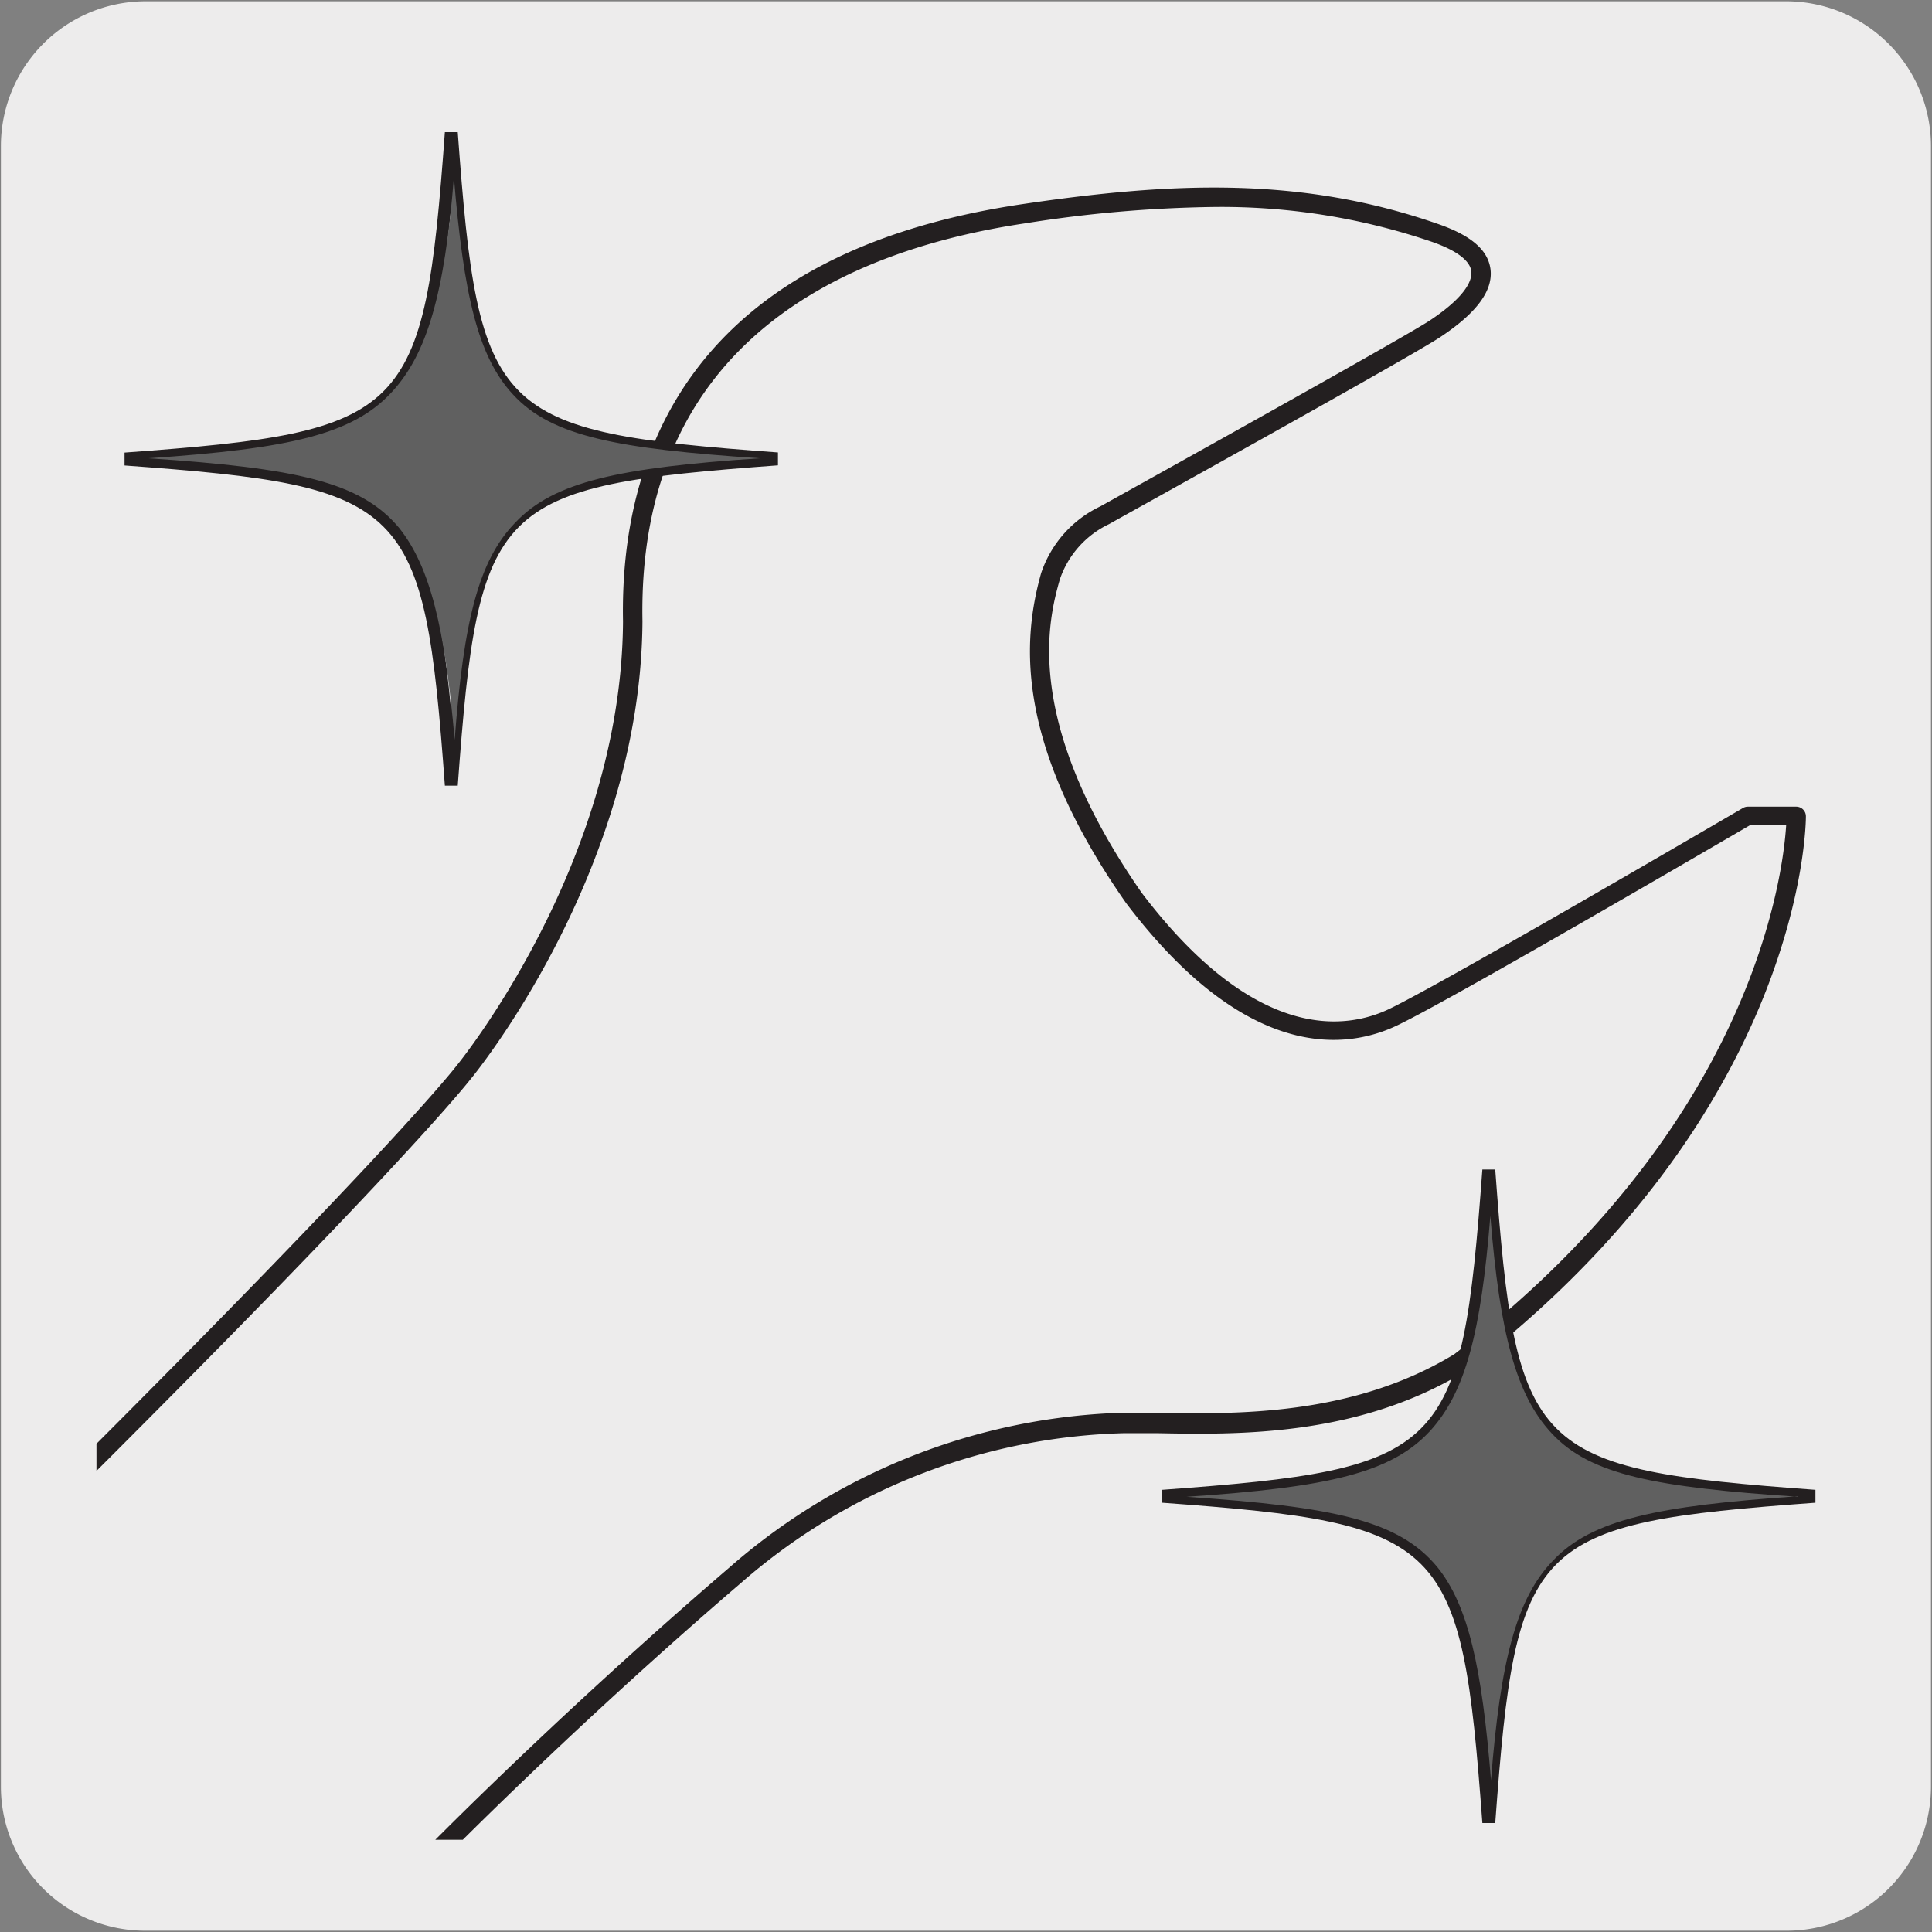
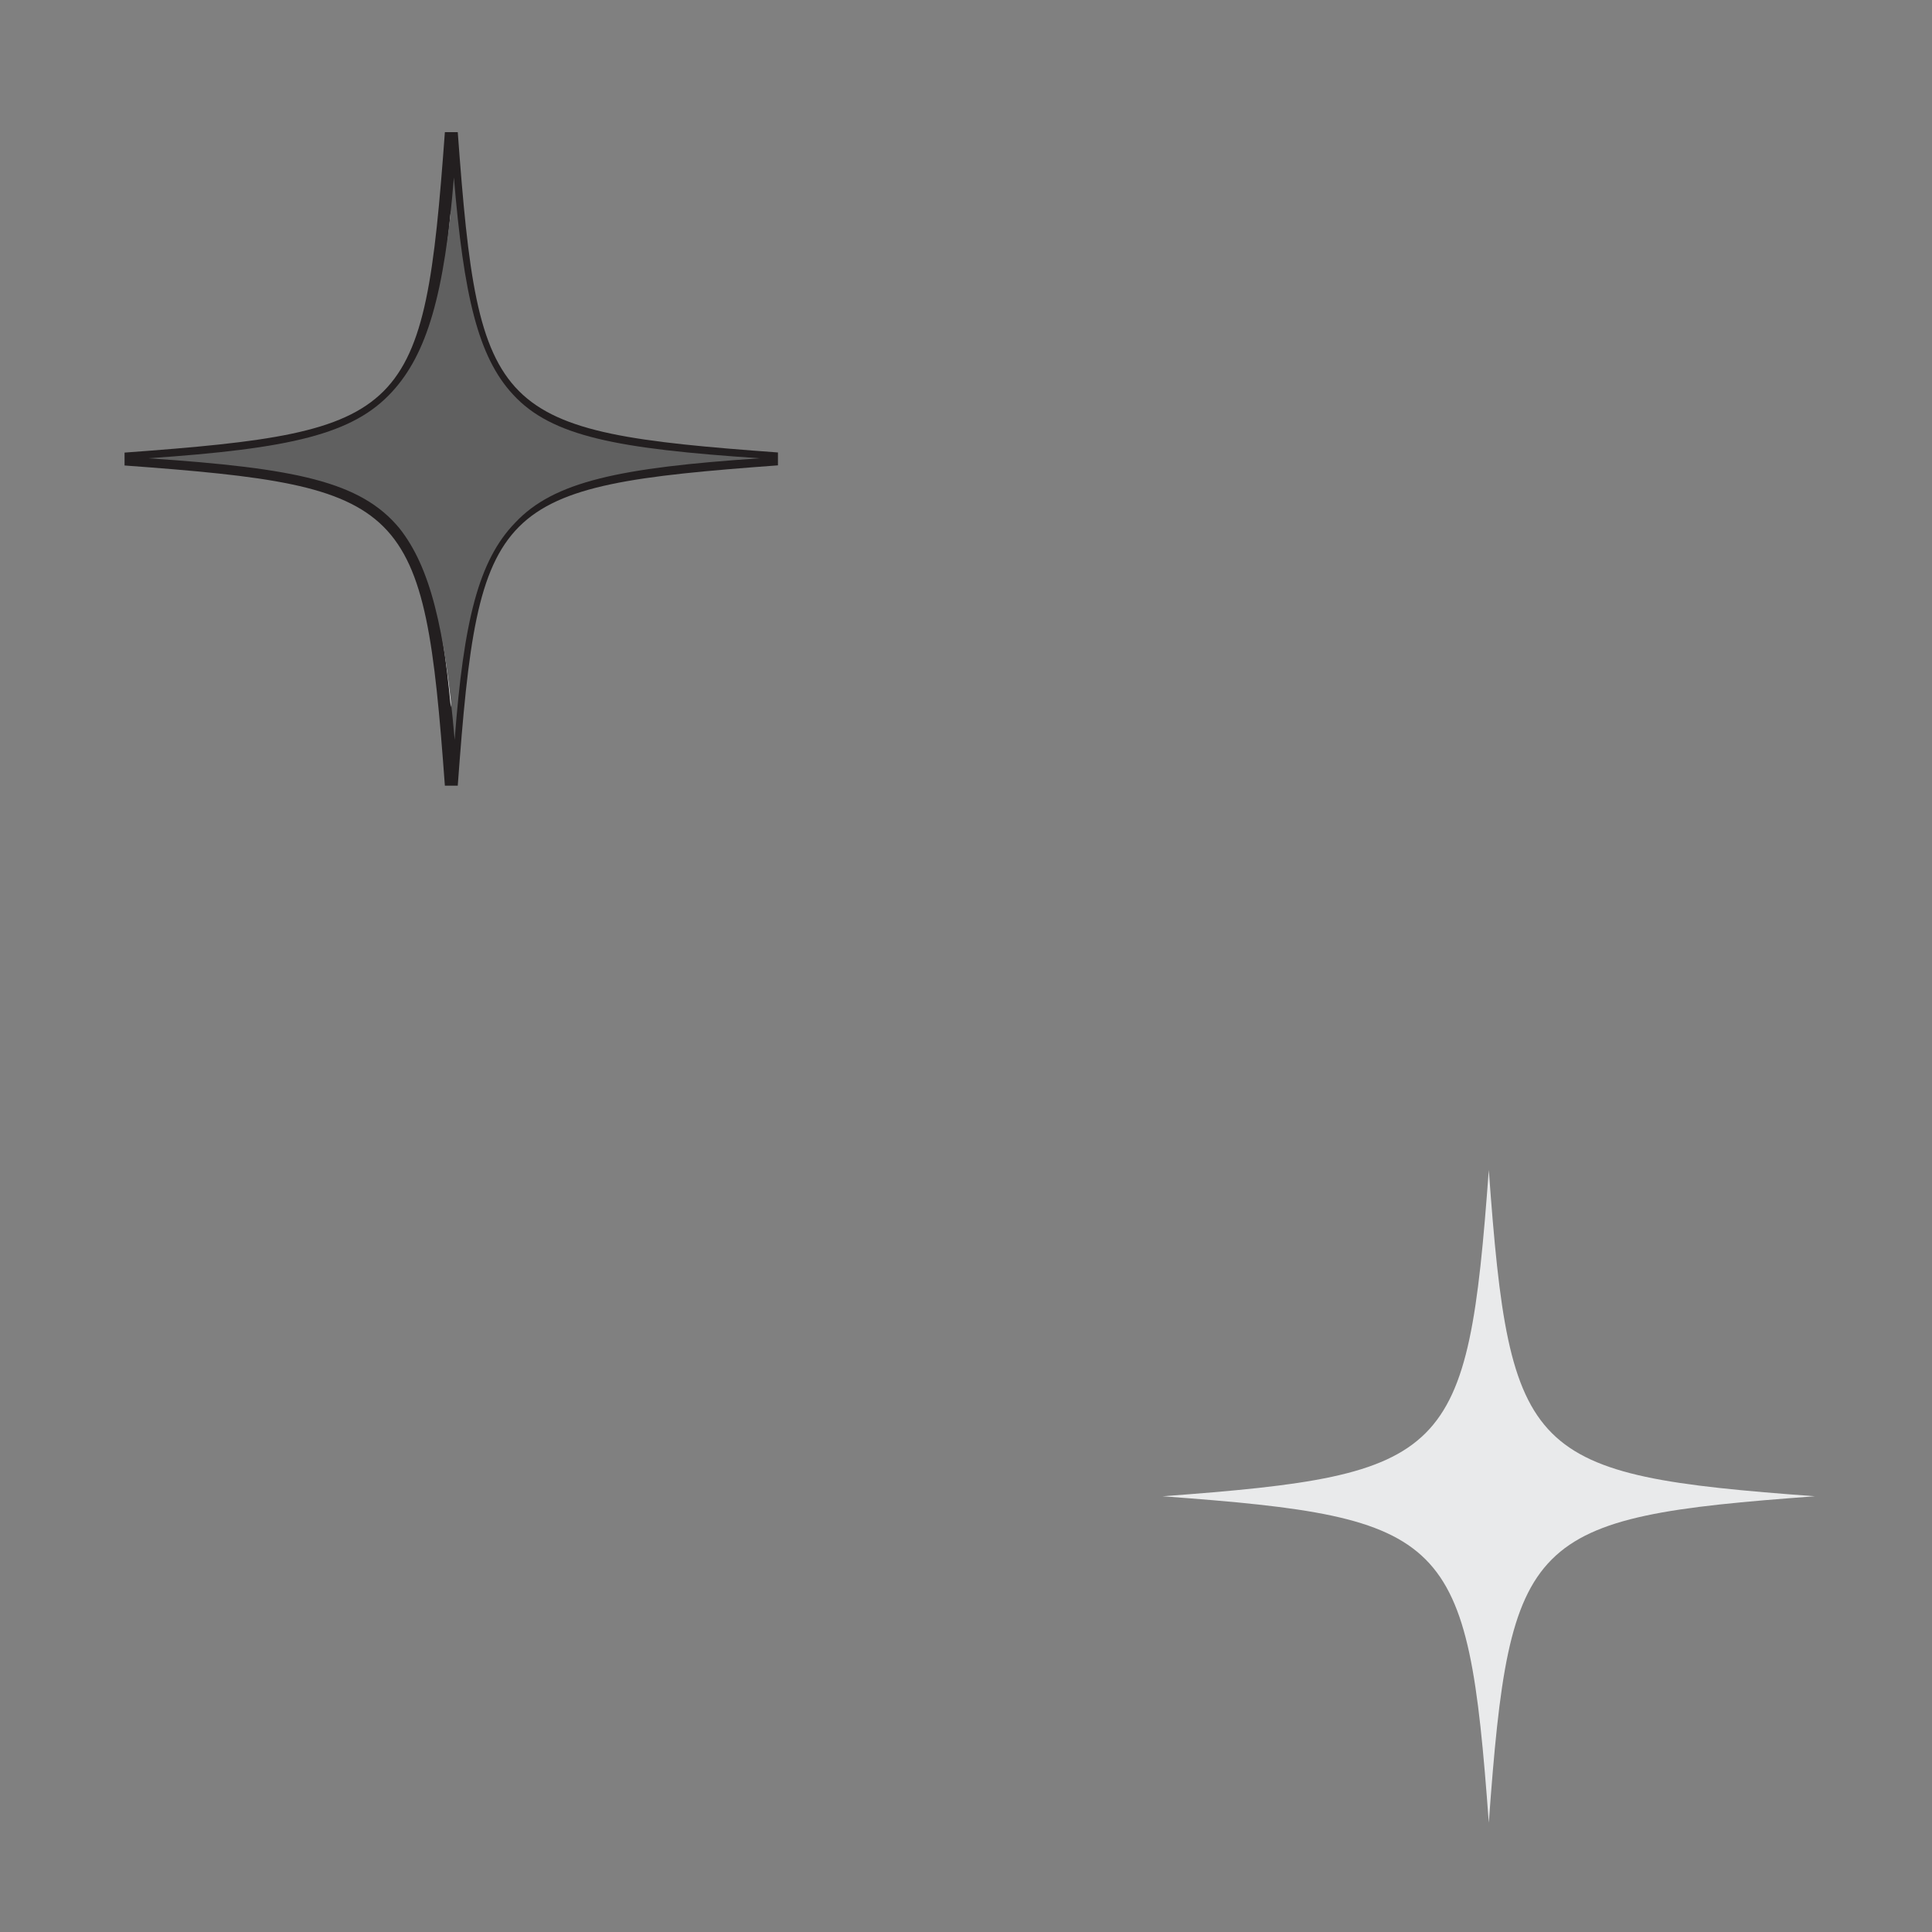
<svg xmlns="http://www.w3.org/2000/svg" viewBox="0 0 150 150">
  <rect x="0" y="0" width="150" height="150" fill="#808080" stroke="none" />
  <defs>
    <style>.cls-1{fill:none;}.cls-2{fill:#edecec;}.cls-3{clip-path:url(#clip-path);}.cls-4{fill:#231f20;}.cls-5{fill:#e9eaeb;}.cls-6{fill:#606060;}</style>
    <clipPath id="clip-path">
-       <path class="cls-1" d="M16,7.11a8.32,8.32,0,0,0-6,2.51,8.29,8.29,0,0,0-2.51,6V134.34a8.3,8.3,0,0,0,2.51,6,8.34,8.34,0,0,0,6,2.5H134.71a8.52,8.52,0,0,0,8.46-8.47V15.59a8.54,8.54,0,0,0-8.46-8.48Z" />
-     </clipPath>
+       </clipPath>
  </defs>
  <title>15596-01 </title>
  <g id="Capa_2" data-name="Capa 2">
-     <path class="cls-2" d="M11.32.1H138.64a11.25,11.25,0,0,1,11.28,11.21v127.4a11.19,11.19,0,0,1-11.2,11.19H11.27A11.19,11.19,0,0,1,.07,138.71h0V11.34A11.24,11.24,0,0,1,11.32.1Z" />
-   </g>
+     </g>
  <g id="Capa_3" data-name="Capa 3">
    <g class="cls-3">
      <path class="cls-4" d="M-300.68,481.81a32.85,32.85,0,0,1-21.25-7.76c-11.95-10.62-15.37-27.93-8.12-41.16,7.57-13.82,21.05-17.88,27.53-19.84.89-.26,1.65-.49,2.19-.69,4.13-1.53,14.23-9.51,16.28-11.59,2.68-2.71,11.11-10.44,19.25-17.9s16.57-15.18,19.23-17.88c8.82-8.94,18.43-18.49,27.73-27.73s18.92-18.81,27.74-27.76c28.92-29.31,61.71-61.87,93.42-93.36S-32.34,152.25-3.49,123c33.14-32.69,38.8-40.09,38.86-40.16s12.89-15.65,13-34.6c-.24-12.63,4.94-28.52,31-32.39,11.73-1.74,21.71-2.15,32.28,1.54,2.54.88,3.87,2,4.07,3.5.21,1.63-1,3.35-3.85,5.25-2.23,1.51-24.8,14-25.76,14.55A7.38,7.38,0,0,0,82.28,45c-.84,3-3,10.88,6.37,24.33,8.83,11.63,15.84,10.62,19.22,9,4.36-2.09,27.23-15.47,27.46-15.6a.75.75,0,0,1,.38-.1h3.75a.75.75,0,0,1,.75.74c0,.22.06,22.8-26.45,43.1-8.38,5.11-17.77,4.92-24,4.8l-2.42,0A47,47,0,0,0,57.53,122.9C45,133.64,32.11,146.29,27.37,151.85l0,0L-122.86,301.06c-8.83,8.95-25.1,25.27-40.82,41s-31.89,32-40.71,40.92c-1.6,1.63-5,4.89-9.22,9-10,9.71-25.17,24.38-35.4,35.23-11.17,11.84-11.84,13.6-13.07,16.78a37.85,37.85,0,0,1-1.57,3.62,55.79,55.79,0,0,0-2.69,6.77c-1.63,4.66-3.31,9.49-7.58,14.28C-282.52,478.38-292.08,481.81-300.68,481.81ZM94.22,16.07a100.74,100.74,0,0,0-14.63,1.27c-13.78,2.05-30.12,9.07-29.71,30.9-.12,19.52-13.21,35.39-13.34,35.54s-5.67,7.44-39,40.29c-28.85,29.24-61.56,61.72-93.2,93.14s-64.49,64-93.4,93.35c-8.83,8.95-18.45,18.51-27.76,27.76S-235.68,357.11-244.5,366c-2.69,2.73-11.13,10.46-19.28,17.93s-16.55,15.17-19.2,17.86c-1.85,1.87-12.24,10.23-16.83,11.94-.58.21-1.37.45-2.27.72-6.29,1.9-19.38,5.84-26.65,19.12-6.92,12.62-3.64,29.15,7.8,39.32,8.91,7.91,29.25,13.49,45.89-5.22,4.07-4.57,5.7-9.25,7.28-13.78A58,58,0,0,1-265,447a34.33,34.33,0,0,0,1.51-3.49c1.29-3.36,2-5.21,13.38-17.27,10.25-10.88,25.41-25.56,35.44-35.27,4.26-4.12,7.61-7.37,9.21-9,8.82-8.94,25-25.2,40.7-40.93s32-32.09,40.83-41L26.25,150.85C31,145.24,44,132.54,56.56,121.76a48.52,48.52,0,0,1,30.79-12.08l2.46,0c6,.12,15.17.3,23.1-4.54,23.13-17.71,25.52-37.11,25.77-41.1h-2.76c-2.3,1.34-23.14,13.51-27.4,15.55-3.79,1.84-11.59,3.05-21.08-9.46-8.82-12.6-8-20.65-6.61-25.62a8.85,8.85,0,0,1,4.61-5.2c.17-.1,23.42-13,25.59-14.44,3-2,3.27-3.25,3.2-3.82-.11-.83-1.17-1.62-3.07-2.28A50.59,50.59,0,0,0,94.22,16.07ZM26.8,151.36h0Z" />
    </g>
    <path class="cls-5" d="M140.91,116.17c-22.36,1.64-23.69,3-25.32,25.34-1.65-22.36-3-23.7-25.33-25.34,22.35-1.65,23.68-3,25.33-25.33,1.63,22.36,3,23.68,25.32,25.33" />
-     <path class="cls-4" d="M115.09,141.54c-1.63-22.08-2.79-23.25-24.87-24.87v-1c22.08-1.62,23.24-2.79,24.87-24.87h1c1.62,22.08,2.78,23.25,24.86,24.87v1c-22.08,1.62-23.24,2.79-24.86,24.87ZM96.31,116.17c15.12,1.47,17.8,4.15,19.27,19.28,1.47-15.13,4.15-17.81,19.27-19.28-15.12-1.47-17.8-4.15-19.27-19.27C114.11,112,111.43,114.7,96.31,116.17Z" />
    <path class="cls-5" d="M60.37,35.64C38,37.28,36.68,38.62,35,61c-1.65-22.35-3-23.69-25.33-25.33C32.07,34,33.39,32.66,35,10.3,36.68,32.66,38,34,60.37,35.64" />
    <path class="cls-4" d="M34.54,61C32.92,38.92,31.75,37.76,9.67,36.14v-1c22.08-1.62,23.25-2.79,24.87-24.88h1c1.62,22.08,2.78,23.25,24.86,24.87v1C38.32,37.76,37.16,38.92,35.54,61ZM15.77,35.64C30.89,37.11,33.57,39.79,35,54.91c1.47-15.12,4.15-17.8,19.26-19.27C39.19,34.17,36.51,31.48,35,16.37,33.57,31.48,30.88,34.17,15.77,35.64Z" />
    <path class="cls-6" d="M59,35.58c-10.87.73-16,1.8-19,5-2.84,2.93-4,7.6-4.7,16.86C34.54,48.67,33.38,44,31,41,28,37.39,23,36.35,11.5,35.58c11.05-.75,15.91-1.86,18.93-5.15,2.71-2.94,4.08-7.56,4.81-16.66C36,22.9,37.1,27.69,39.83,30.63c3,3.27,8.12,4.21,19.14,4.95" />
-     <path class="cls-6" d="M139.57,116.17c-10.87.74-16,1.8-19,5-2.84,2.92-4.08,7.79-4.81,17.05-.7-8.71-1.75-13.57-4.18-16.57-3-3.62-8-4.66-19.45-5.44,11.05-.74,15.91-1.85,18.93-5.14,2.71-3,3.92-7.57,4.65-16.67.73,9.13,2,13.92,4.75,16.87,3,3.26,8.12,4.2,19.14,4.94" />
  </g>
</svg>